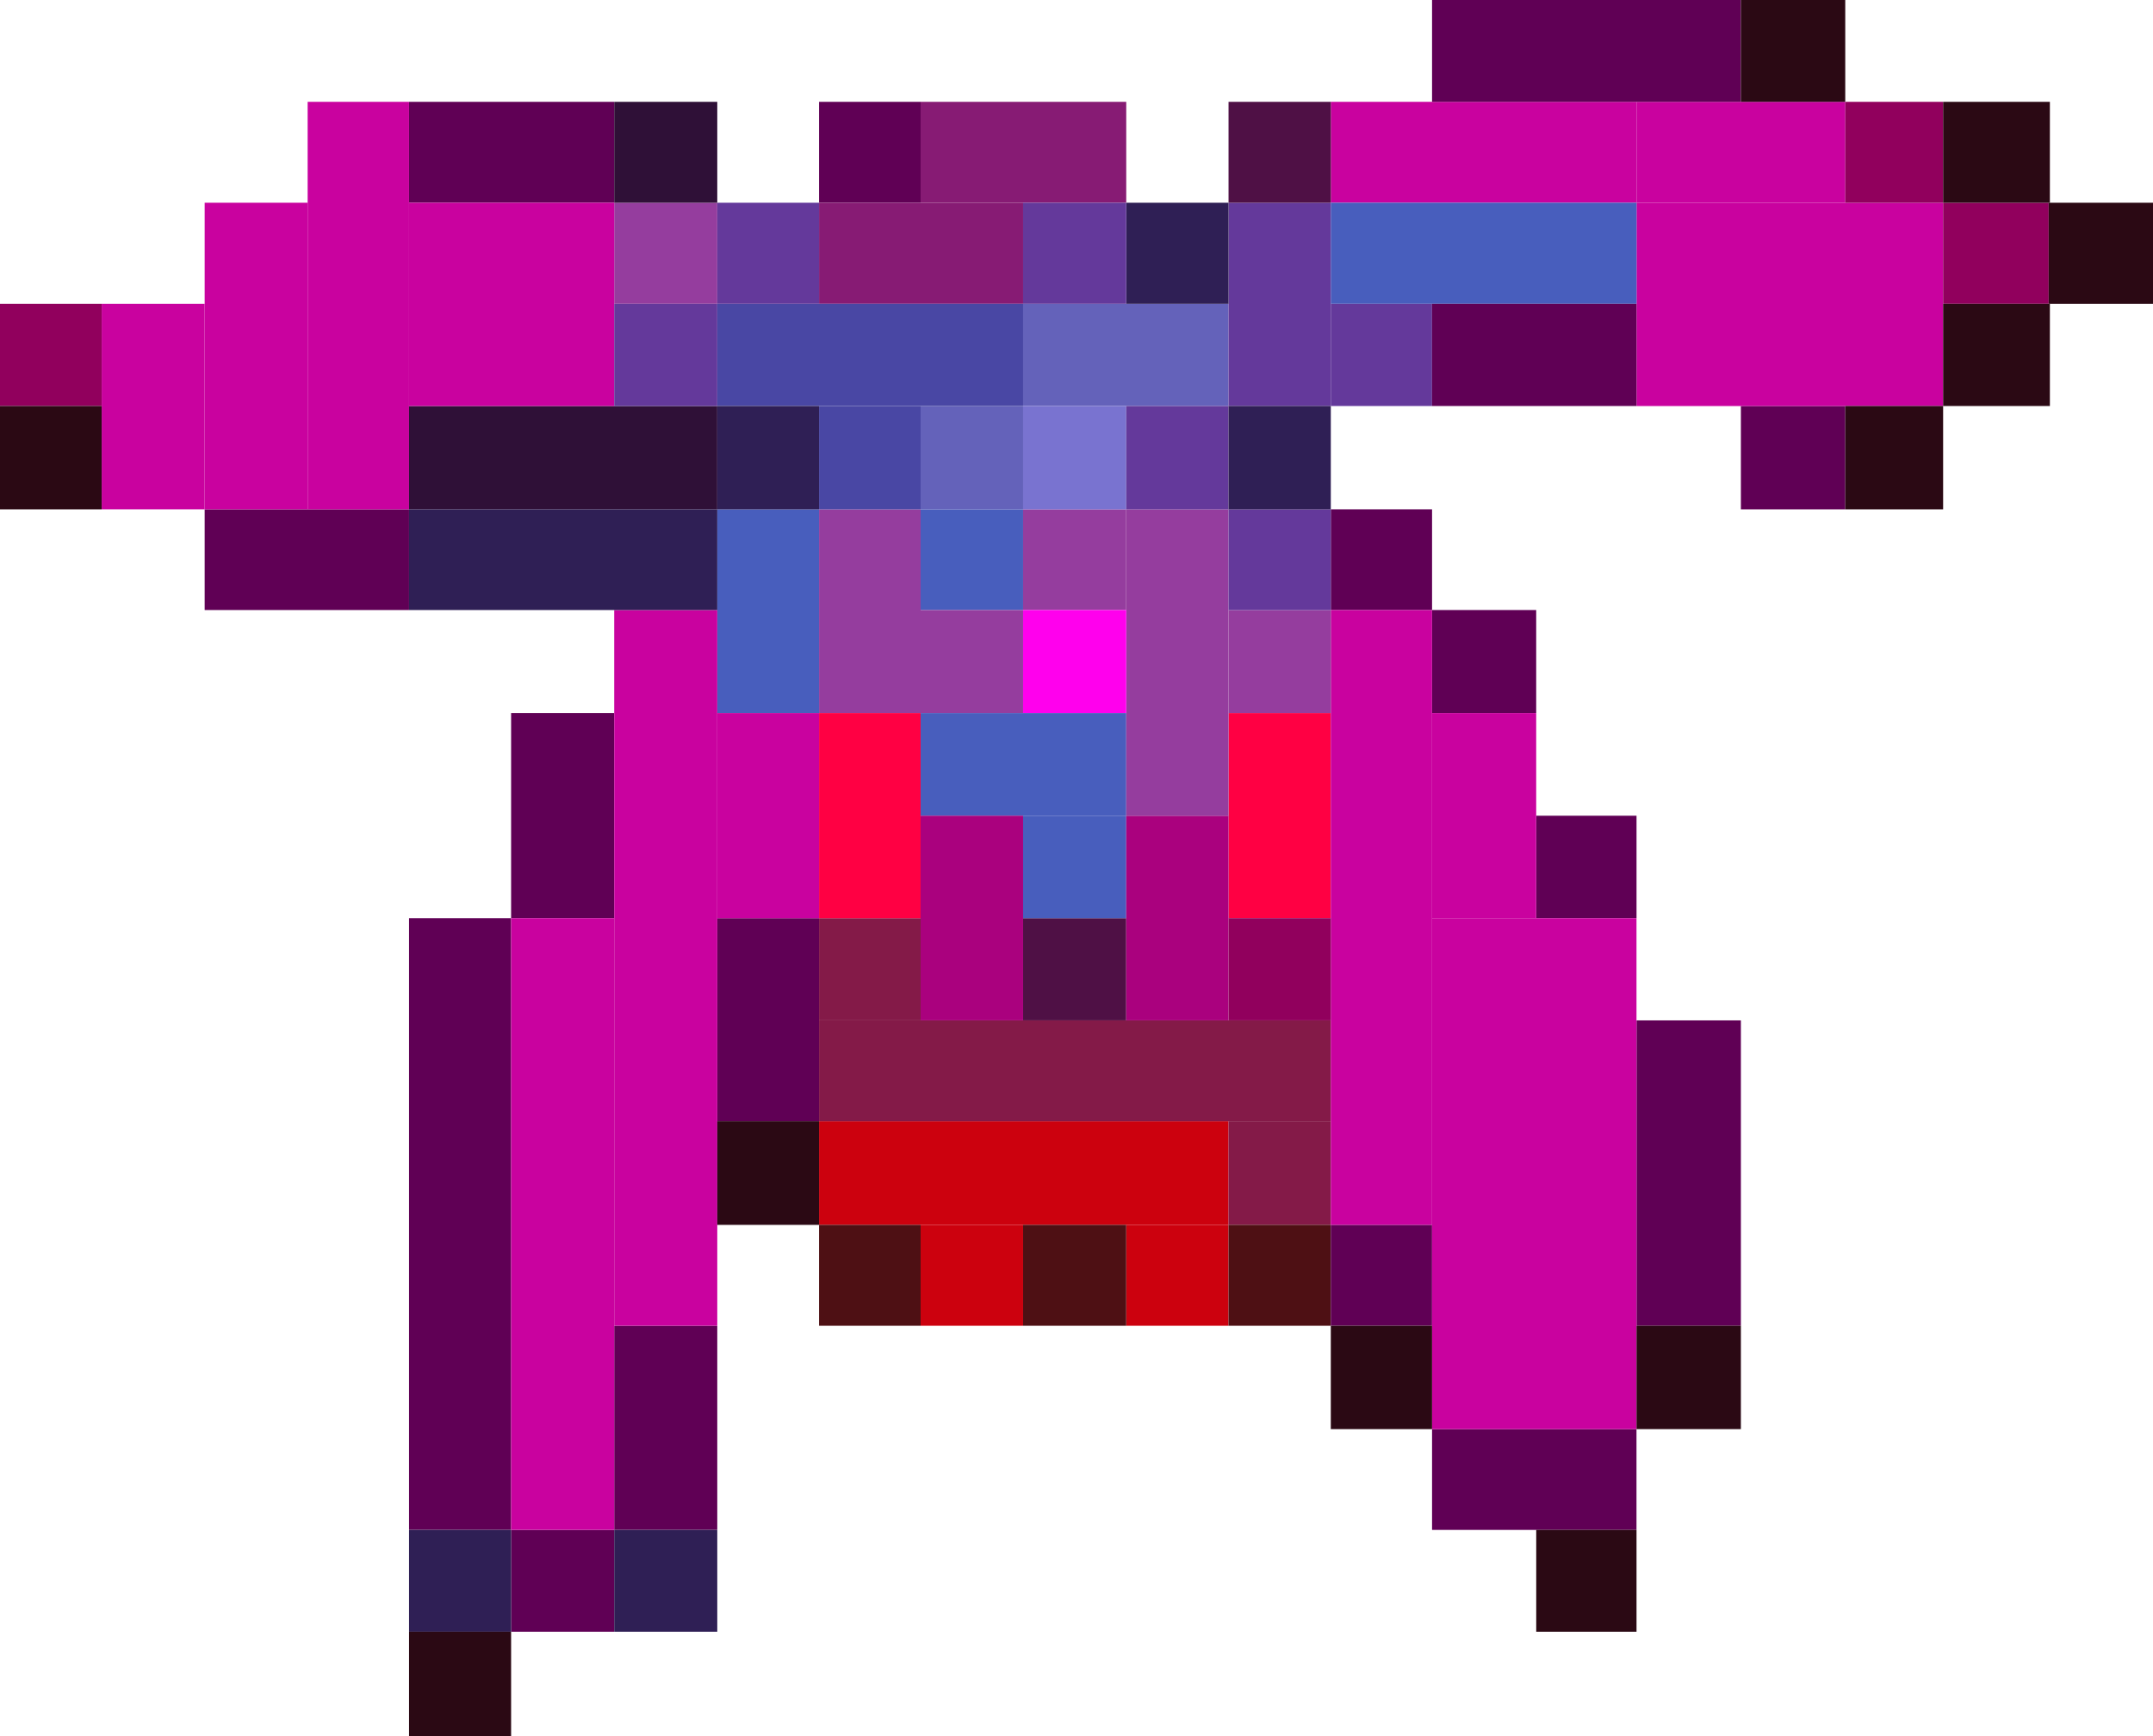
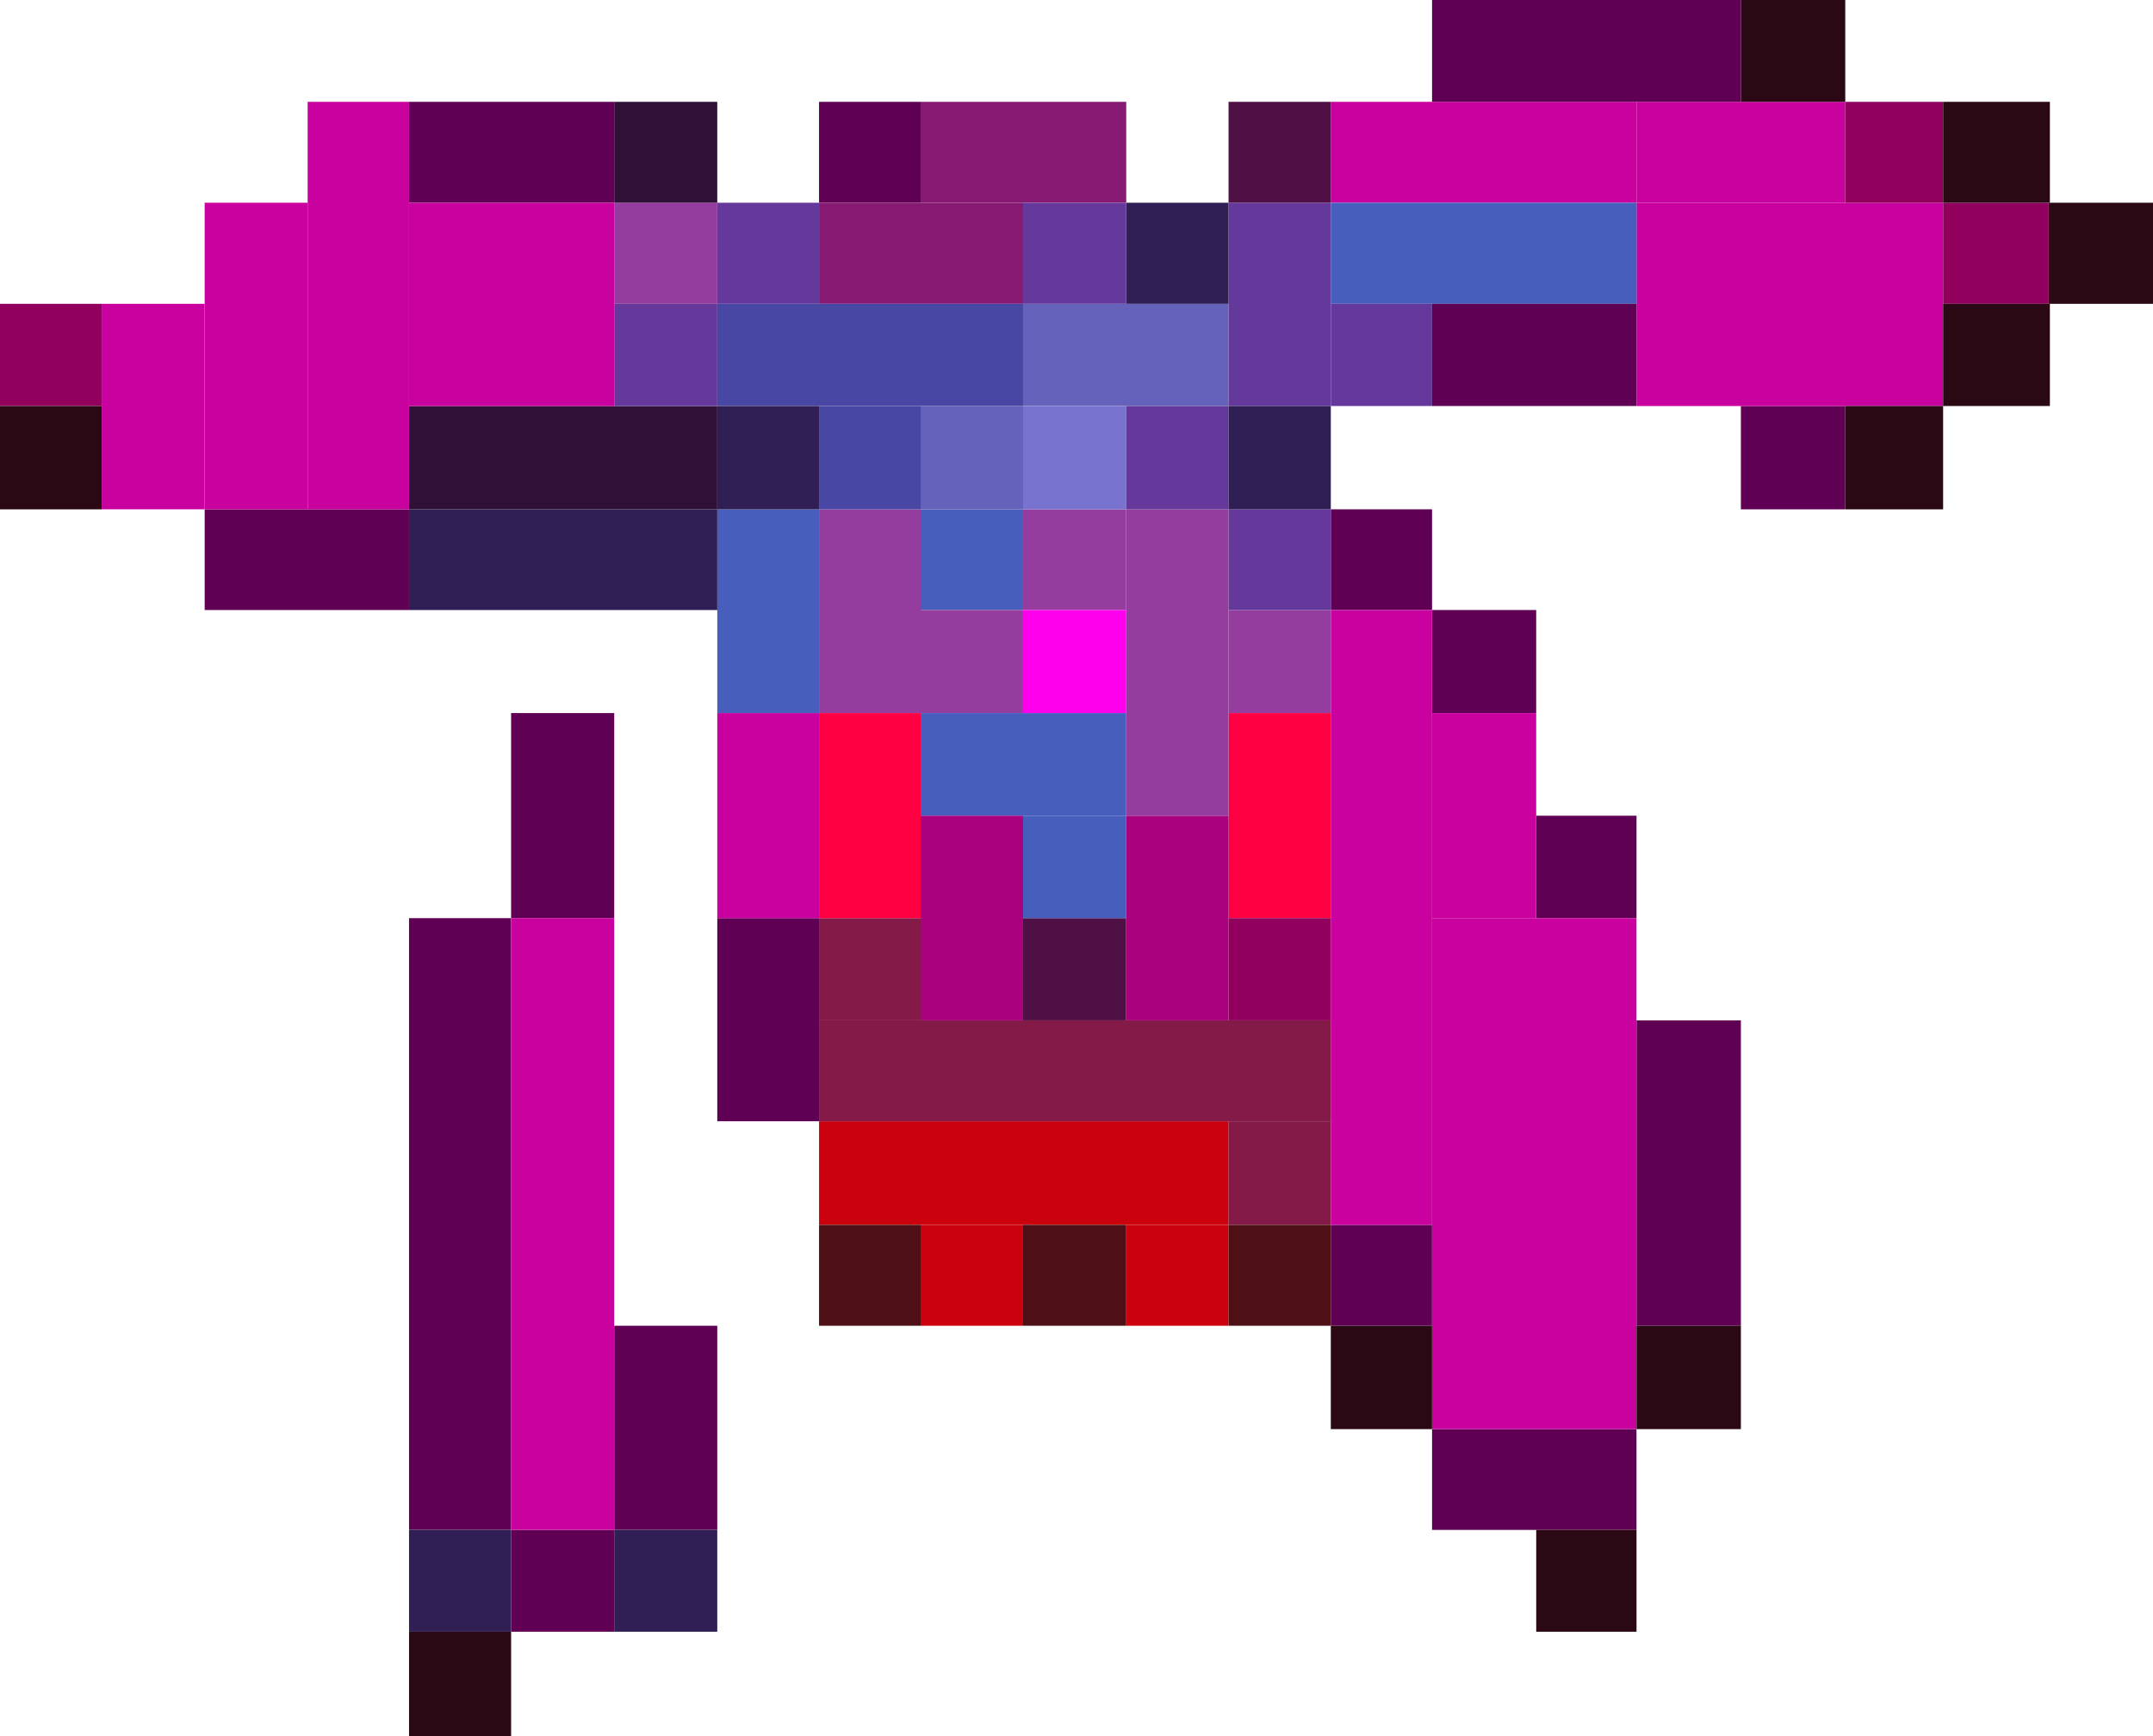
<svg xmlns="http://www.w3.org/2000/svg" id="Calque_2" data-name="Calque 2" viewBox="0 0 656.85 529.71">
  <defs>
    <style>
      .cls-1 {
        fill: none;
      }

      .cls-2 {
        fill: #2f1037;
      }

      .cls-3 {
        fill: #cc010e;
      }

      .cls-4 {
        fill: #6462ba;
      }

      .cls-5 {
        fill: #2b0914;
      }

      .cls-6 {
        fill: #4e1014;
      }

      .cls-7 {
        fill: #841a48;
      }

      .cls-8 {
        fill: #7973d0;
      }

      .cls-9 {
        fill: #600055;
      }

      .cls-10 {
        fill: #485ebd;
      }

      .cls-11 {
        fill: #ff00ed;
      }

      .cls-12 {
        fill: #aa017e;
      }

      .cls-13 {
        fill: #2f1f55;
      }

      .cls-14 {
        fill: #953d9e;
      }

      .cls-15 {
        fill: #871b74;
      }

      .cls-16 {
        fill: #91005d;
      }

      .cls-17 {
        fill: #ff0043;
      }

      .cls-18 {
        fill: #4947a4;
      }

      .cls-19 {
        fill: #c9029f;
      }

      .cls-20 {
        fill: #4f1045;
      }

      .cls-21 {
        fill: #64399b;
      }
    </style>
  </defs>
  <g id="Calque_1-2" data-name="Calque 1">
    <g>
      <rect class="cls-3" x="249.88" y="342.12" width="124.94" height="31.61" />
      <rect class="cls-17" x="374.81" y="217.57" width="31.2" height="62.59" />
      <rect class="cls-7" x="249.88" y="311.34" width="156.14" height="30.78" />
      <rect class="cls-3" x="280.87" y="373.73" width="31.26" height="30.78" />
      <rect class="cls-3" x="343.59" y="373.73" width="31.22" height="30.78" />
      <rect class="cls-7" x="249.88" y="280.15" width="30.99" height="31.18" />
      <rect class="cls-7" x="374.81" y="342.12" width="31.2" height="31.61" />
      <rect class="cls-6" x="249.88" y="373.73" width="30.99" height="30.78" />
      <rect class="cls-6" x="312.13" y="373.73" width="31.46" height="30.78" />
      <rect class="cls-6" x="374.81" y="373.73" width="31.2" height="30.78" />
      <rect class="cls-20" x="312.13" y="280.15" width="31.46" height="31.18" />
      <rect class="cls-9" x="468.68" y="248.89" width="30.6" height="31.26" />
      <rect class="cls-9" x="436.9" y="186.13" width="31.77" height="31.43" />
      <rect class="cls-9" x="499.28" y="311.34" width="31.84" height="93.18" />
      <rect class="cls-9" x="436.9" y="436.05" width="62.37" height="30.75" />
      <rect class="cls-9" x="406.01" y="373.73" width="30.89" height="30.78" />
      <rect class="cls-9" x="218.83" y="280.15" width="31.05" height="61.96" />
      <rect class="cls-9" x="406.01" y="155.4" width="30.89" height="30.73" />
      <rect class="cls-9" x="124.79" y="280.15" width="31.14" height="186.64" />
      <rect class="cls-9" x="155.93" y="466.8" width="31.46" height="31.07" />
      <rect class="cls-9" x="187.39" y="404.51" width="31.44" height="62.28" />
      <rect class="cls-9" x="155.93" y="217.57" width="31.46" height="62.59" />
      <rect class="cls-9" x="531.12" y="123.89" width="31.84" height="31.52" />
      <rect class="cls-9" x="62.44" y="155.4" width="62.35" height="30.73" />
      <rect class="cls-9" x="249.88" y="31.07" width="30.99" height="30.79" />
      <rect class="cls-9" x="124.79" y="31.07" width="62.6" height="30.79" />
      <rect class="cls-1" x="280.87" y="248.89" width="31.26" height="62.44" />
      <rect class="cls-1" x="343.59" y="248.89" width="31.22" height="62.44" />
      <rect class="cls-10" x="280.87" y="217.57" width="62.73" height="31.33" />
      <rect class="cls-10" x="312.13" y="248.89" width="31.46" height="31.26" />
      <rect class="cls-10" x="280.87" y="155.4" width="31.26" height="30.73" />
      <rect class="cls-10" x="218.83" y="155.4" width="31.05" height="62.16" />
-       <rect class="cls-19" x="187.39" y="186.13" width="31.44" height="218.38" />
      <rect class="cls-19" x="155.93" y="280.15" width="31.46" height="186.64" />
      <rect class="cls-19" x="436.9" y="280.15" width="62.37" height="155.9" />
      <rect class="cls-19" x="406.01" y="186.13" width="30.89" height="187.6" />
      <rect class="cls-19" x="436.9" y="217.57" width="31.77" height="62.59" />
      <rect class="cls-19" x="218.83" y="217.57" width="31.05" height="62.59" />
      <rect class="cls-19" x="499.28" y="61.86" width="93.54" height="62.03" />
      <rect class="cls-19" x="499.28" y="31.07" width="63.69" height="30.79" />
      <rect class="cls-15" x="249.88" y="61.86" width="62.25" height="30.84" />
      <rect class="cls-15" x="280.87" y="31.07" width="62.73" height="30.79" />
      <rect class="cls-19" x="93.86" y="31.07" width="30.93" height="124.34" />
      <rect class="cls-19" x="62.44" y="61.86" width="31.42" height="93.54" />
      <rect class="cls-19" x="31.02" y="92.7" width="31.42" height="62.7" />
      <rect class="cls-12" x="280.87" y="248.89" width="31.26" height="62.44" />
      <rect class="cls-12" x="343.59" y="248.89" width="31.22" height="62.44" />
      <rect class="cls-14" x="343.59" y="155.4" width="31.22" height="93.49" />
      <rect class="cls-14" x="249.88" y="155.4" width="30.99" height="62.16" />
      <rect class="cls-14" x="374.81" y="186.13" width="31.2" height="31.43" />
      <rect class="cls-14" x="280.87" y="186.13" width="31.26" height="31.43" />
      <rect class="cls-14" x="312.13" y="155.4" width="31.46" height="30.73" />
      <rect class="cls-14" x="187.39" y="61.86" width="31.44" height="30.84" />
      <rect class="cls-4" x="280.87" y="123.89" width="31.26" height="31.52" />
      <rect class="cls-4" x="312.13" y="92.7" width="62.68" height="31.18" />
      <rect class="cls-18" x="218.83" y="92.7" width="93.3" height="31.18" />
      <rect class="cls-18" x="249.88" y="123.89" width="30.99" height="31.52" />
      <rect class="cls-8" x="312.13" y="123.89" width="31.46" height="31.52" />
      <rect class="cls-17" x="249.88" y="217.57" width="30.99" height="62.59" />
      <rect class="cls-16" x="374.81" y="280.15" width="31.2" height="31.18" />
      <rect class="cls-16" x="592.82" y="61.86" width="32.2" height="30.84" />
      <rect class="cls-16" x="562.97" y="31.07" width="29.85" height="30.79" />
      <rect class="cls-16" y="92.7" width="31.02" height="31.18" />
      <rect class="cls-2" x="187.39" y="31.07" width="31.44" height="30.79" />
      <rect class="cls-2" x="124.79" y="123.89" width="94.04" height="31.52" />
      <rect class="cls-13" x="218.83" y="123.89" width="31.05" height="31.52" />
      <rect class="cls-13" x="124.79" y="155.4" width="94.04" height="30.73" />
      <rect class="cls-13" x="124.79" y="466.8" width="31.14" height="31.07" />
      <rect class="cls-13" x="187.39" y="466.8" width="31.44" height="31.07" />
      <rect class="cls-19" x="406.01" y="31.07" width="93.27" height="30.79" />
      <rect class="cls-10" x="406.01" y="61.86" width="93.27" height="30.84" />
      <rect class="cls-21" x="406.01" y="92.7" width="30.89" height="31.18" />
      <rect class="cls-21" x="374.81" y="61.86" width="31.2" height="62.03" />
      <rect class="cls-21" x="343.59" y="123.89" width="31.22" height="31.52" />
      <rect class="cls-21" x="374.81" y="155.4" width="31.2" height="30.73" />
      <rect class="cls-13" x="374.81" y="123.89" width="31.2" height="31.52" />
      <rect class="cls-13" x="343.59" y="61.86" width="31.22" height="30.84" />
      <rect class="cls-19" x="124.79" y="61.86" width="62.6" height="62.03" />
      <rect class="cls-21" x="312.13" y="61.86" width="31.46" height="30.84" />
      <rect class="cls-21" x="187.39" y="92.7" width="31.44" height="31.18" />
      <rect class="cls-21" x="218.83" y="61.86" width="31.05" height="30.84" />
      <rect class="cls-11" x="312.13" y="186.13" width="31.46" height="31.43" />
      <rect class="cls-9" x="436.9" width="94.22" height="31.07" />
      <rect class="cls-1" x="625.02" y="61.86" width="31.84" height="30.84" />
      <rect class="cls-1" x="592.82" y="31.07" width="32.2" height="30.79" />
      <rect class="cls-5" x="592.82" y="92.7" width="32.57" height="31.18" />
      <rect class="cls-5" x="625.02" y="61.86" width="31.84" height="30.84" />
      <rect class="cls-5" x="592.82" y="31.07" width="32.57" height="30.79" />
      <rect class="cls-5" x="531.12" width="31.84" height="31.07" />
      <rect class="cls-5" x="562.97" y="123.89" width="29.85" height="31.52" />
      <rect class="cls-5" x="468.68" y="466.8" width="30.6" height="31.07" />
      <rect class="cls-5" x="499.28" y="404.51" width="31.84" height="31.54" />
      <rect class="cls-5" x="406.01" y="404.51" width="30.89" height="31.54" />
-       <rect class="cls-5" x="218.83" y="342.12" width="31.05" height="31.61" />
      <rect class="cls-5" y="123.89" width="31.02" height="31.52" />
      <rect class="cls-9" x="436.9" y="92.7" width="62.37" height="31.18" />
      <rect class="cls-20" x="374.81" y="31.07" width="31.2" height="30.79" />
      <rect class="cls-5" x="124.79" y="497.86" width="31.14" height="31.84" />
    </g>
  </g>
</svg>